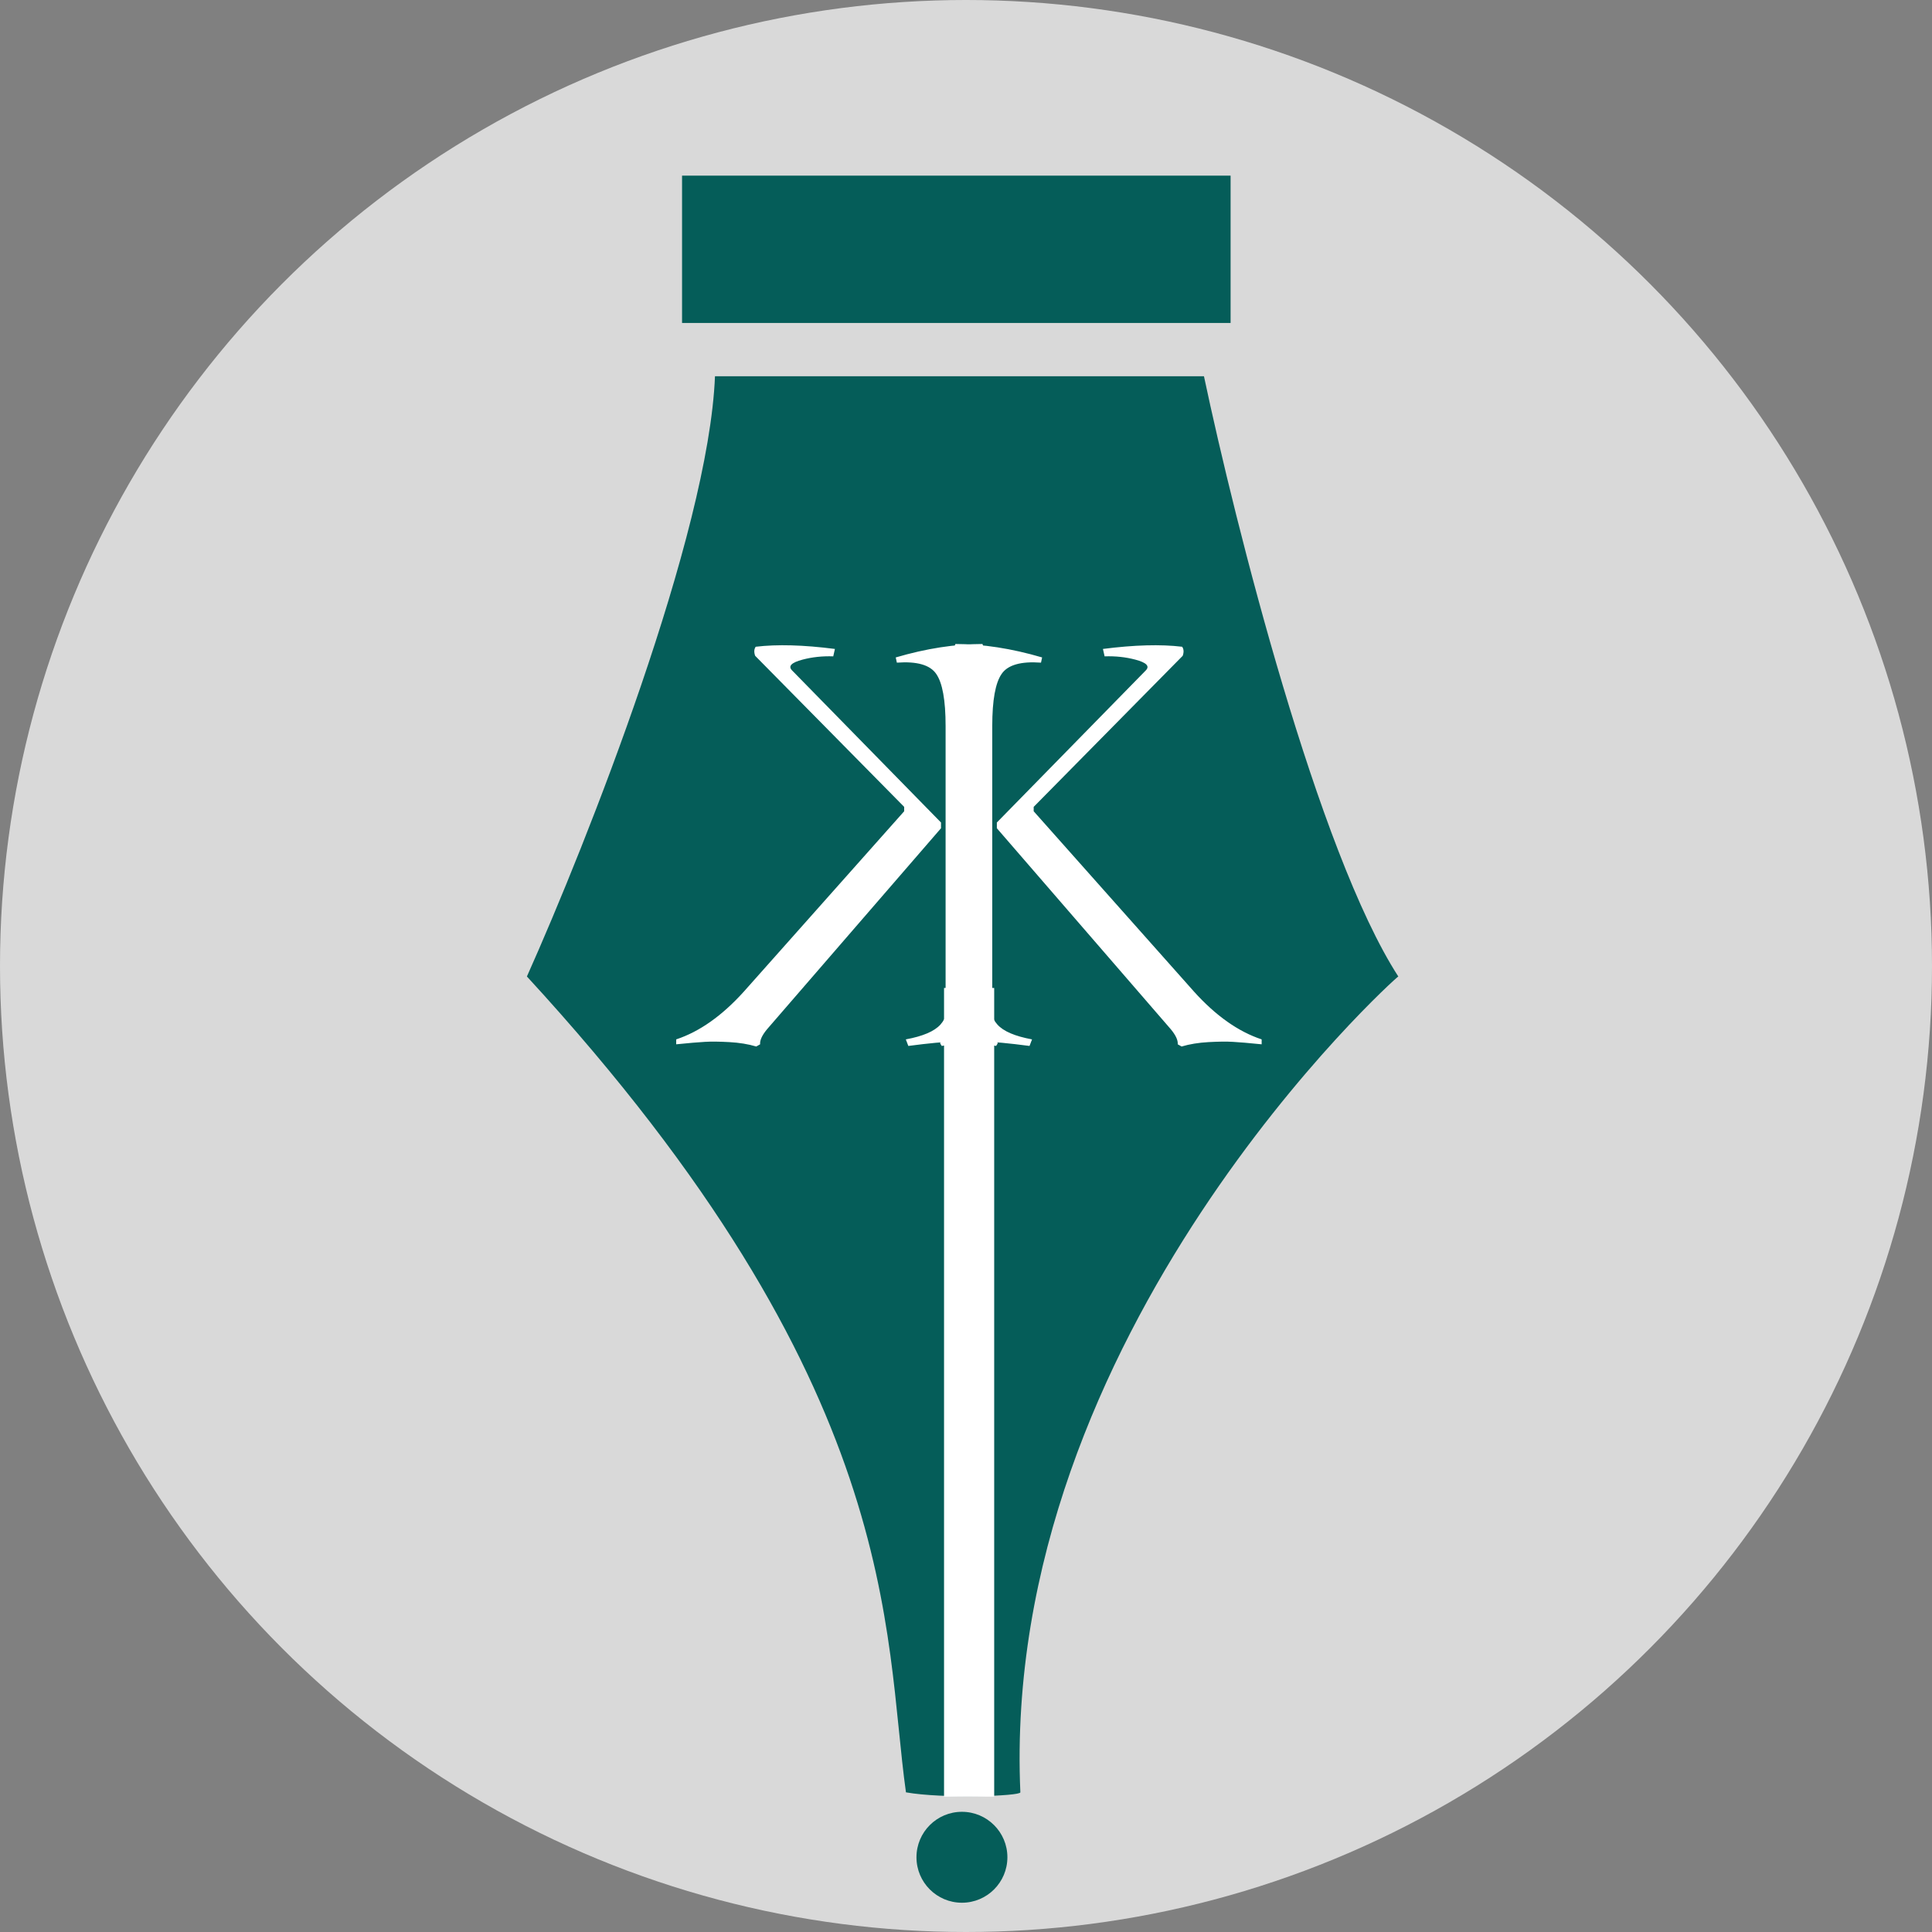
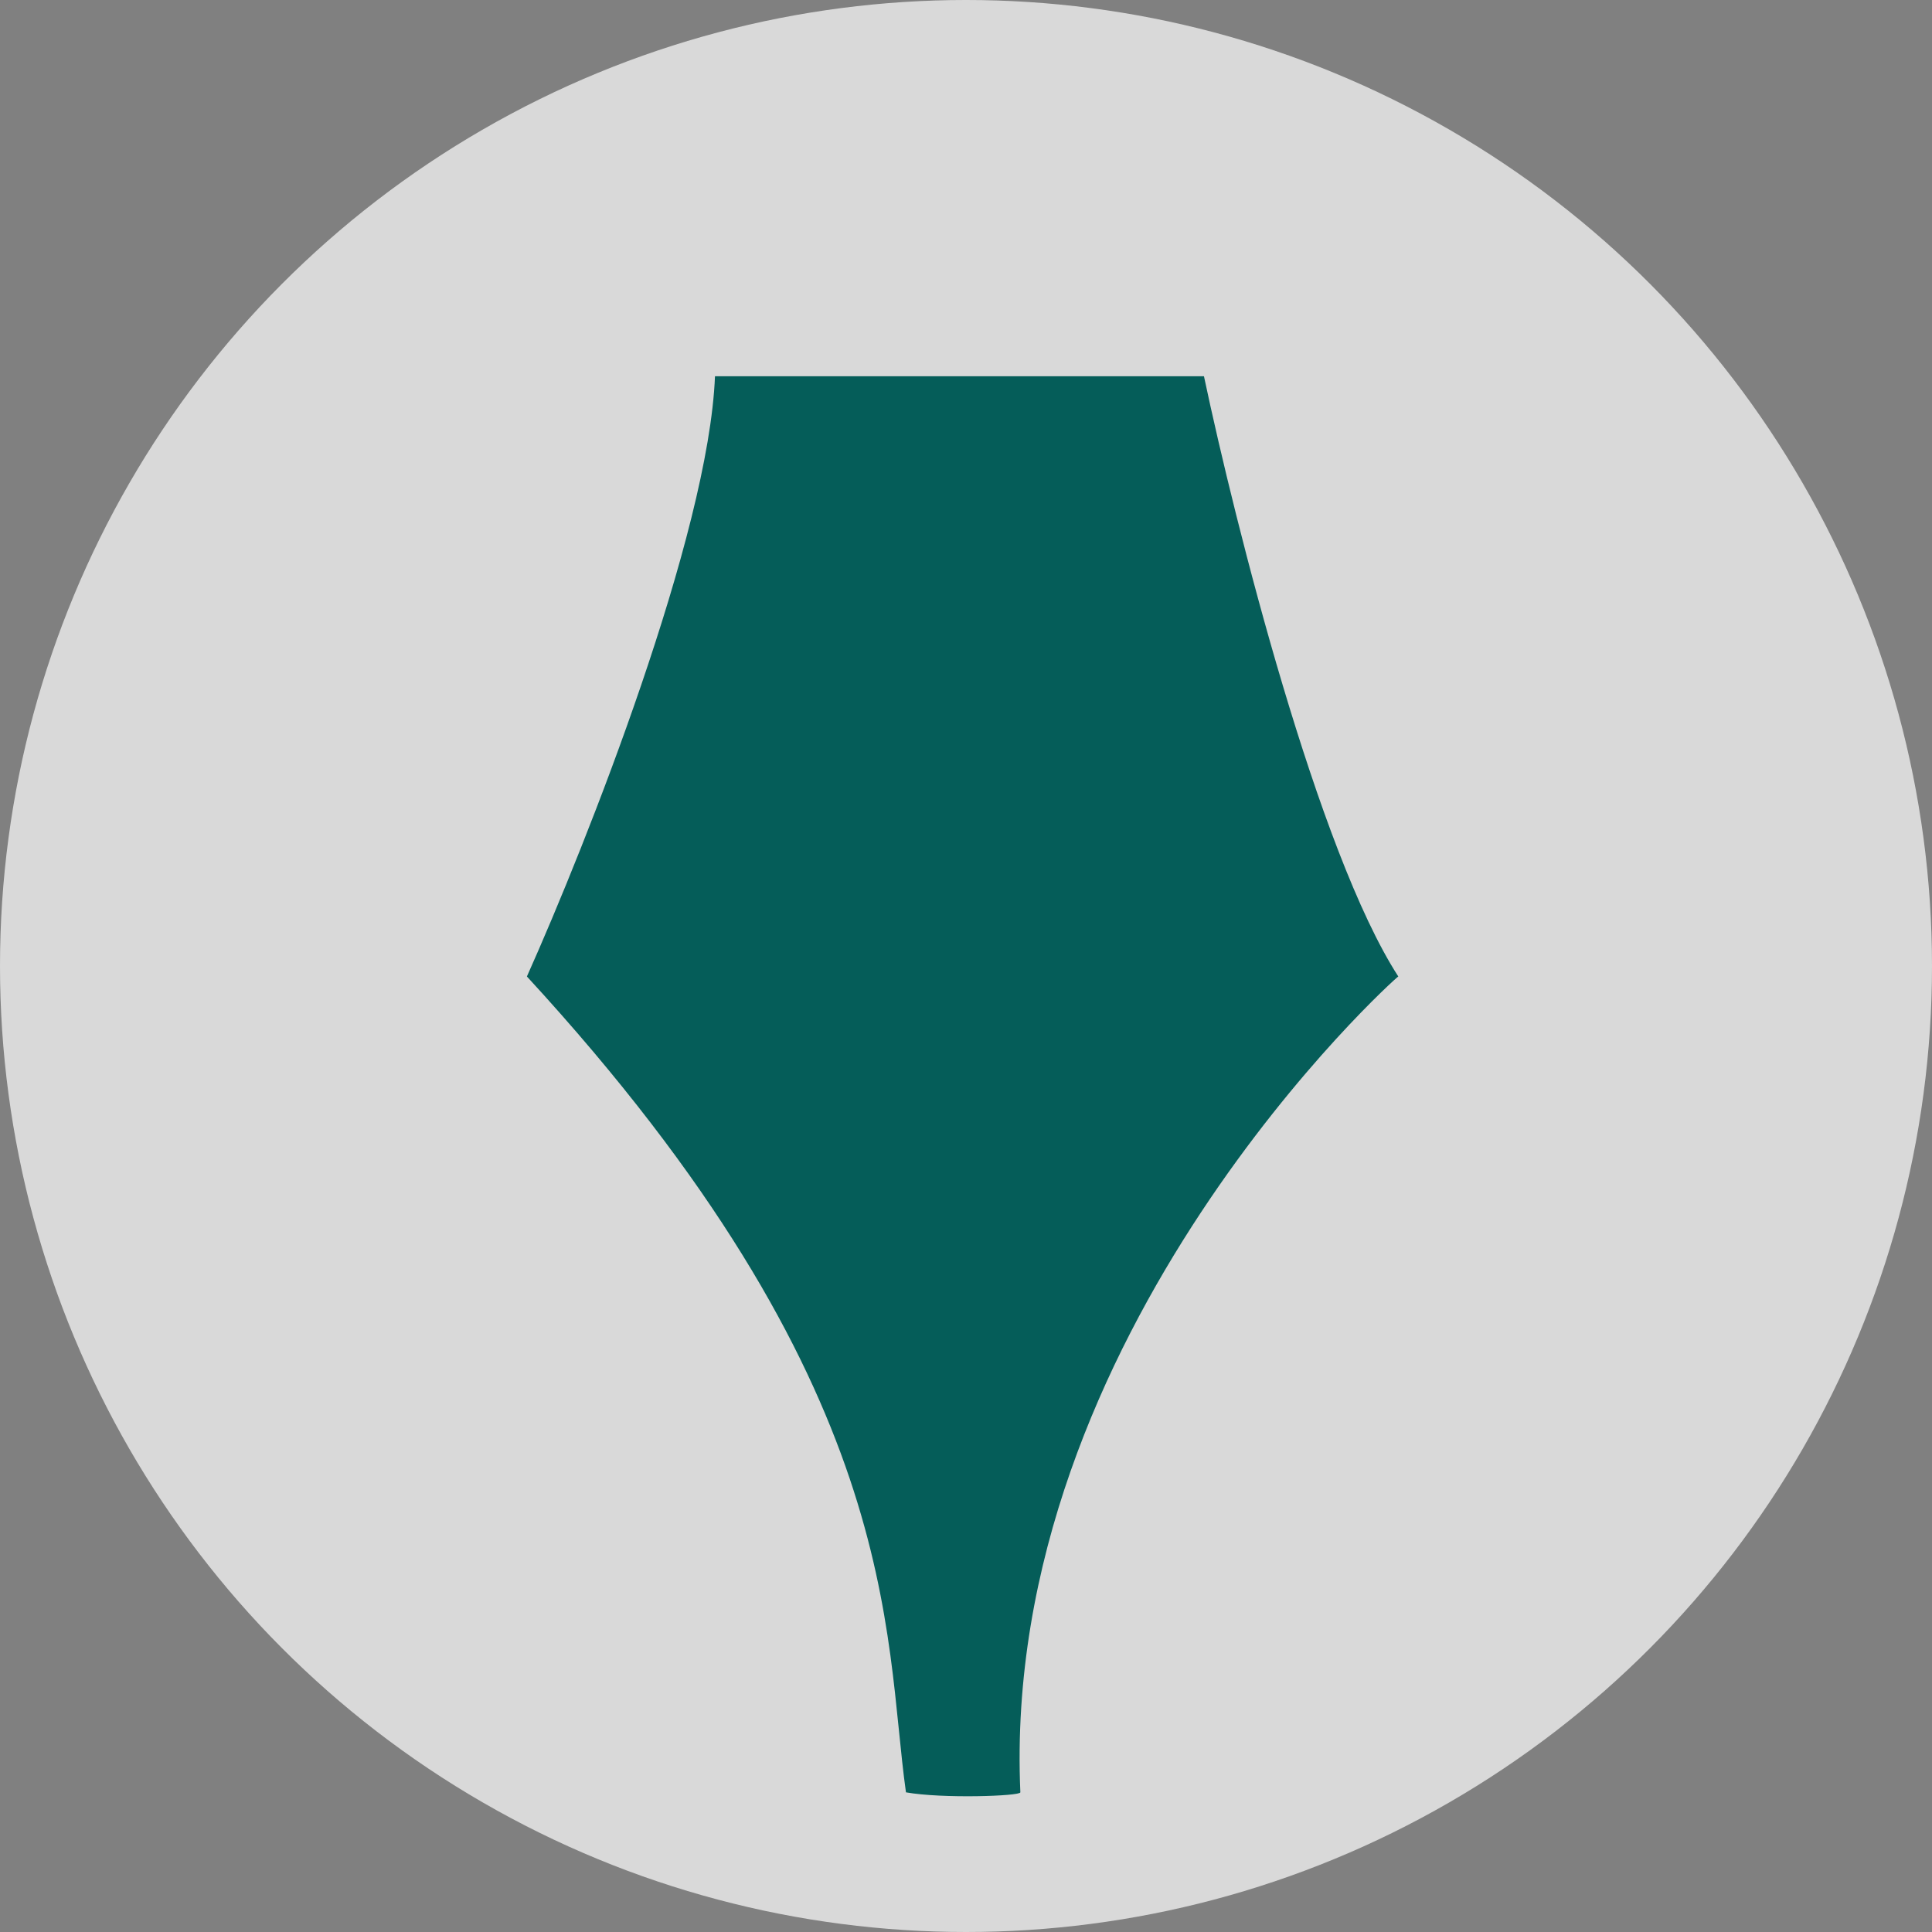
<svg xmlns="http://www.w3.org/2000/svg" width="66" height="66" viewBox="0 0 66 66" fill="none">
  <rect x="0" y="0" width="66" height="66" fill="#808080" stroke="none" />
  <circle cx="33" cy="33" r="33" fill="#D9D9D9" />
-   <rect x="23.3" y="6" width="18.739" height="5.033" fill="#055D59" />
  <path d="M47.768 33.358C45.026 29.118 42.2 17.921 41.129 12.853H24.425C24.21 18.25 20.052 28.772 18 33.358C30.903 47.386 30.181 55.768 30.949 61.229C32.196 61.451 34.857 61.358 34.857 61.229C34.161 45.542 47.714 33.358 47.768 33.358Z" fill="#055D59" />
-   <circle cx="32.861" cy="63.447" r="1.553" fill="#055D59" />
-   <rect x="32.25" y="33.75" width="1.713" height="27.626" fill="white" />
-   <path d="M33.761 23.077V33.895C33.761 34.401 33.865 34.77 34.073 35.001C34.281 35.232 34.675 35.4 35.256 35.507L35.17 35.731C34.464 35.638 33.931 35.588 33.571 35.581C33.212 35.575 32.745 35.625 32.171 35.731L32.114 35.638C32.24 35.456 32.303 35.126 32.303 34.645V24.801C32.303 23.92 32.196 23.327 31.982 23.021C31.773 22.715 31.326 22.587 30.638 22.637L30.6 22.459C31.641 22.153 32.628 22 33.562 22C33.694 22.331 33.761 22.69 33.761 23.077ZM40.403 22.403L35.312 27.564V27.714L40.791 33.877C41.535 34.701 42.305 35.244 43.1 35.507V35.675C42.665 35.631 42.337 35.603 42.116 35.591C41.901 35.578 41.624 35.581 41.283 35.6C40.943 35.619 40.637 35.669 40.365 35.75L40.233 35.675C40.245 35.538 40.167 35.366 39.996 35.16L34.054 28.294V28.098L39.145 22.899C39.283 22.756 39.164 22.634 38.785 22.534C38.457 22.447 38.107 22.409 37.735 22.422L37.678 22.169C38.75 22.031 39.653 22.006 40.384 22.094C40.441 22.175 40.447 22.278 40.403 22.403Z" fill="white" />
-   <path d="M32.44 23.077V33.895C32.44 34.401 32.335 34.77 32.127 35.001C31.919 35.232 31.525 35.4 30.944 35.507L31.03 35.731C31.736 35.638 32.269 35.588 32.629 35.581C32.988 35.575 33.455 35.625 34.029 35.731L34.086 35.638C33.96 35.456 33.897 35.126 33.897 34.645V24.801C33.897 23.92 34.004 23.327 34.218 23.021C34.427 22.715 34.874 22.587 35.562 22.637L35.6 22.459C34.559 22.153 33.572 22 32.638 22C32.506 22.331 32.44 22.69 32.44 23.077ZM25.797 22.403L30.888 27.564V27.714L25.409 33.877C24.665 34.701 23.895 35.244 23.1 35.507V35.675C23.535 35.631 23.863 35.603 24.084 35.591C24.299 35.578 24.576 35.581 24.917 35.6C25.258 35.619 25.563 35.669 25.835 35.75L25.967 35.675C25.954 35.538 26.033 35.366 26.204 35.16L32.146 28.294V28.098L27.055 22.899C26.917 22.756 27.036 22.634 27.415 22.534C27.743 22.447 28.093 22.409 28.465 22.422L28.522 22.169C27.45 22.031 26.547 22.006 25.816 22.094C25.759 22.175 25.753 22.278 25.797 22.403Z" fill="white" />
</svg>